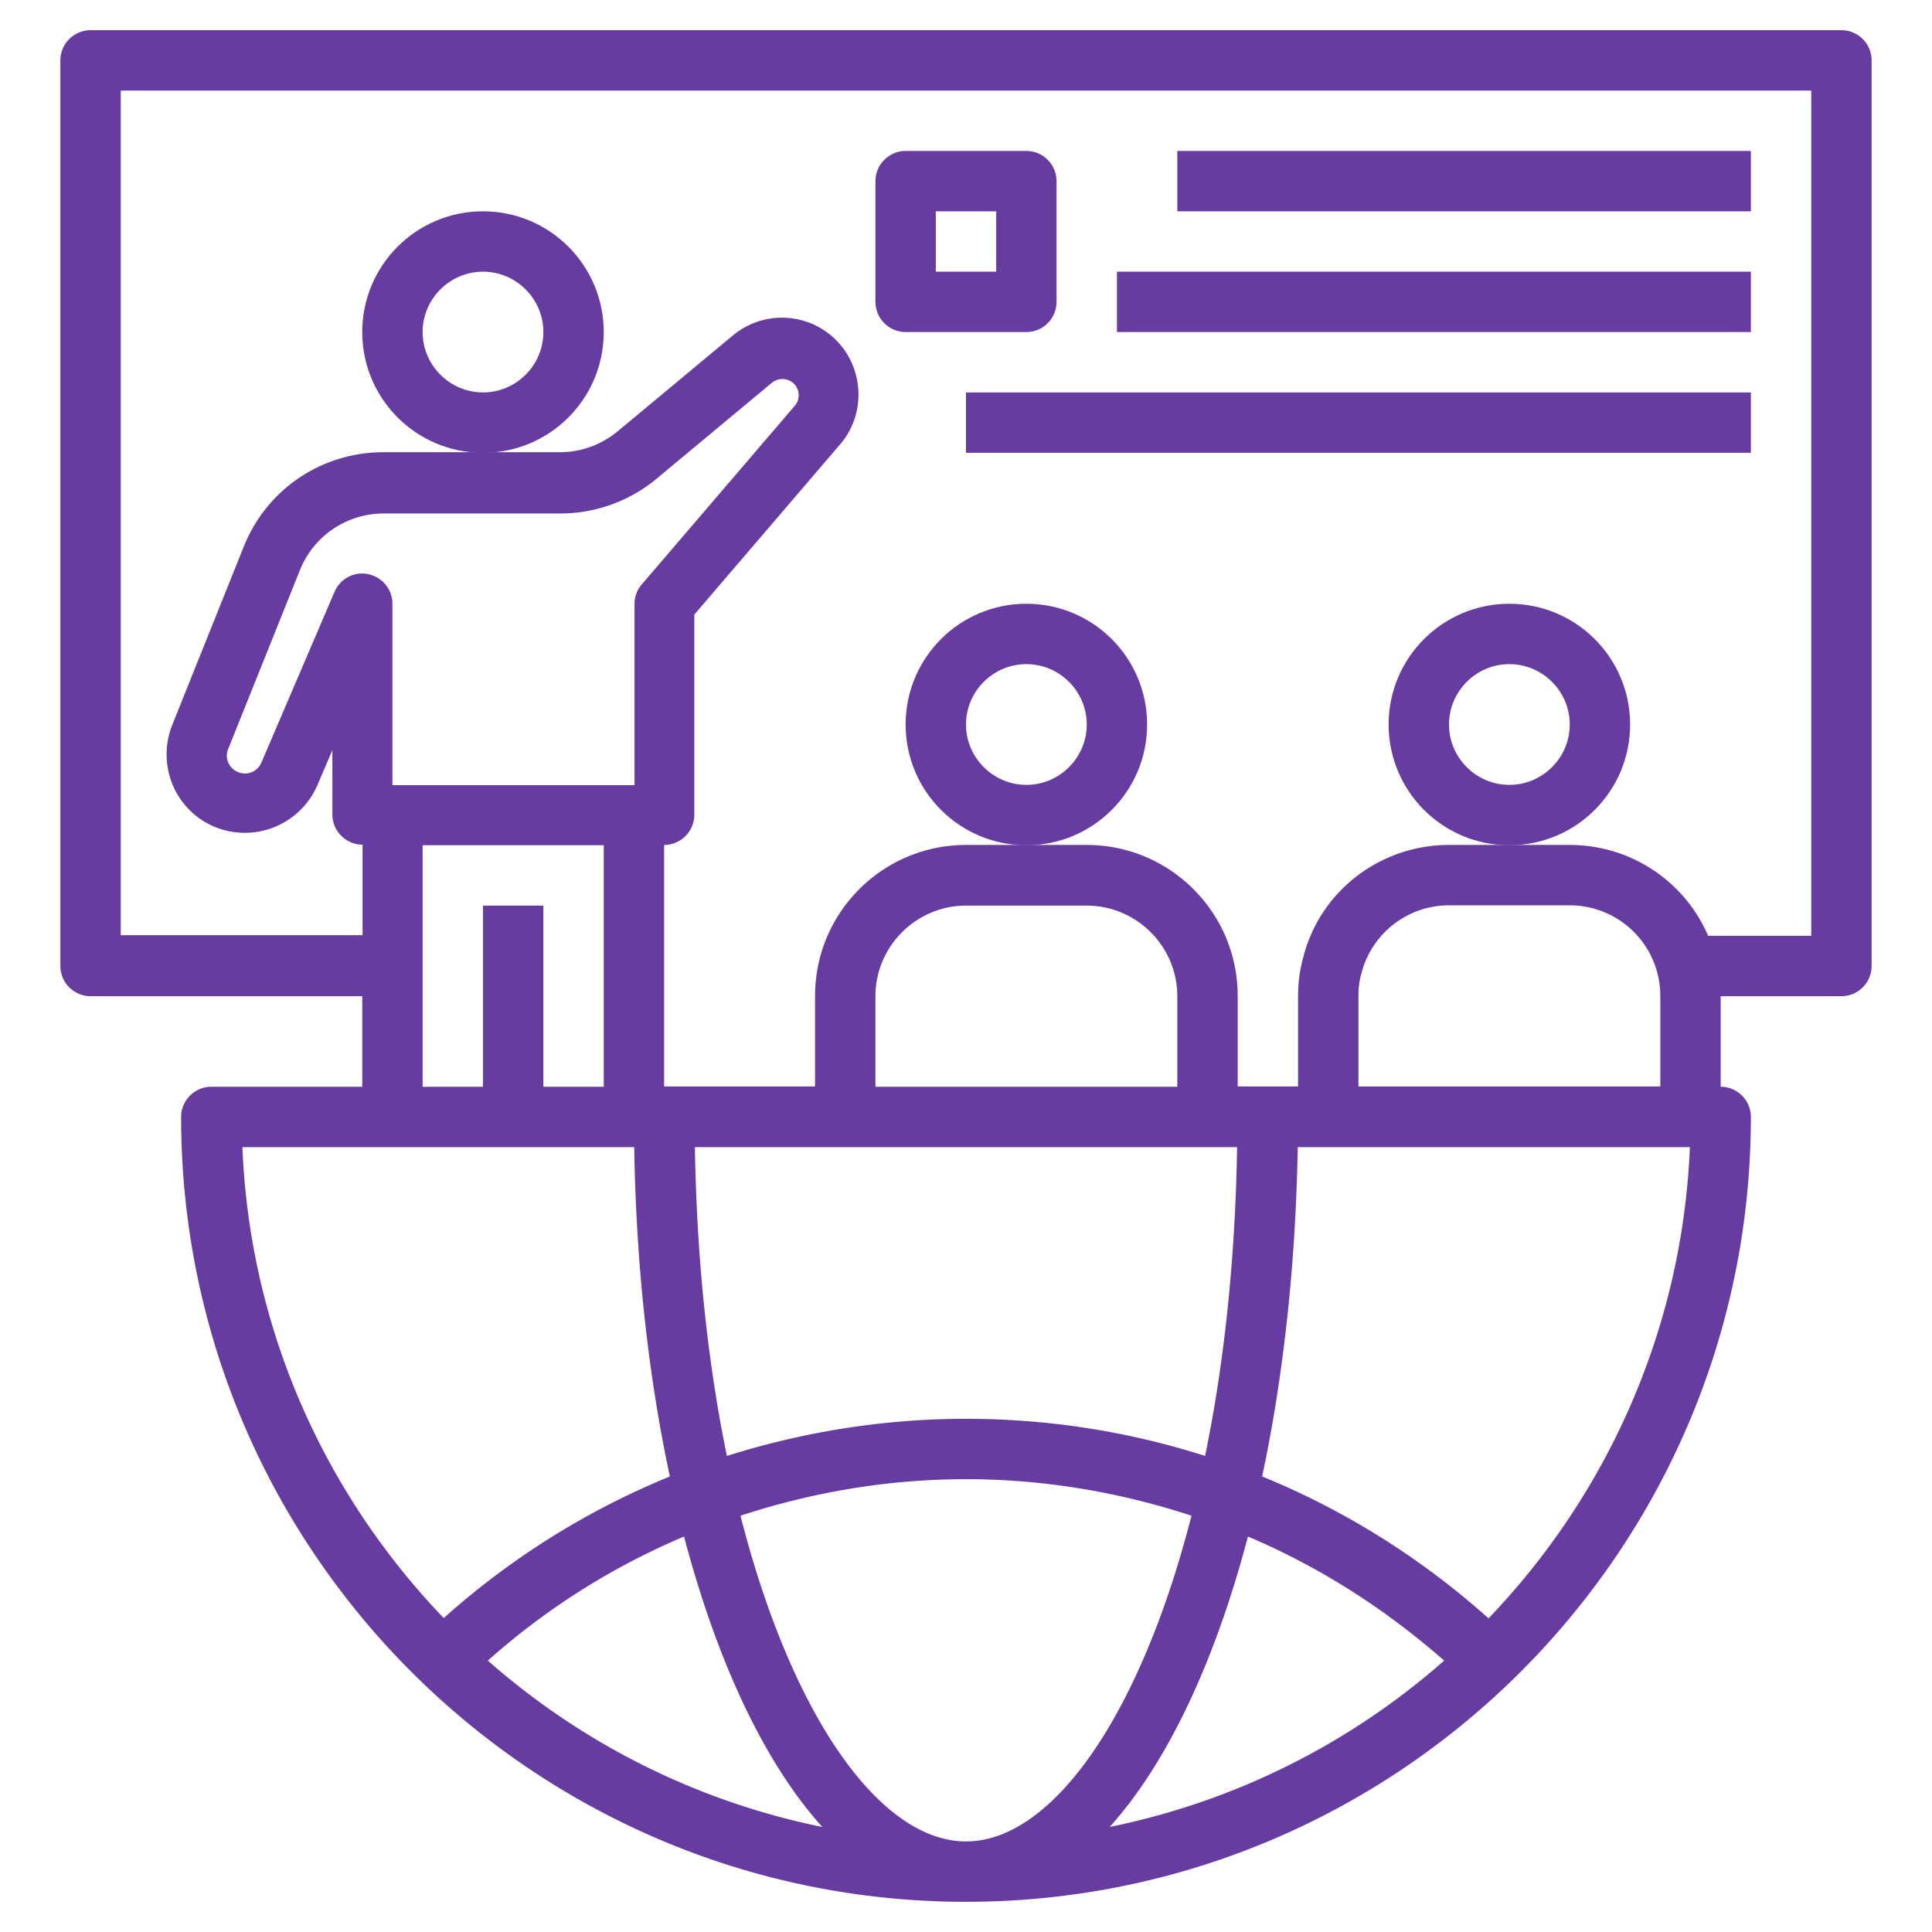
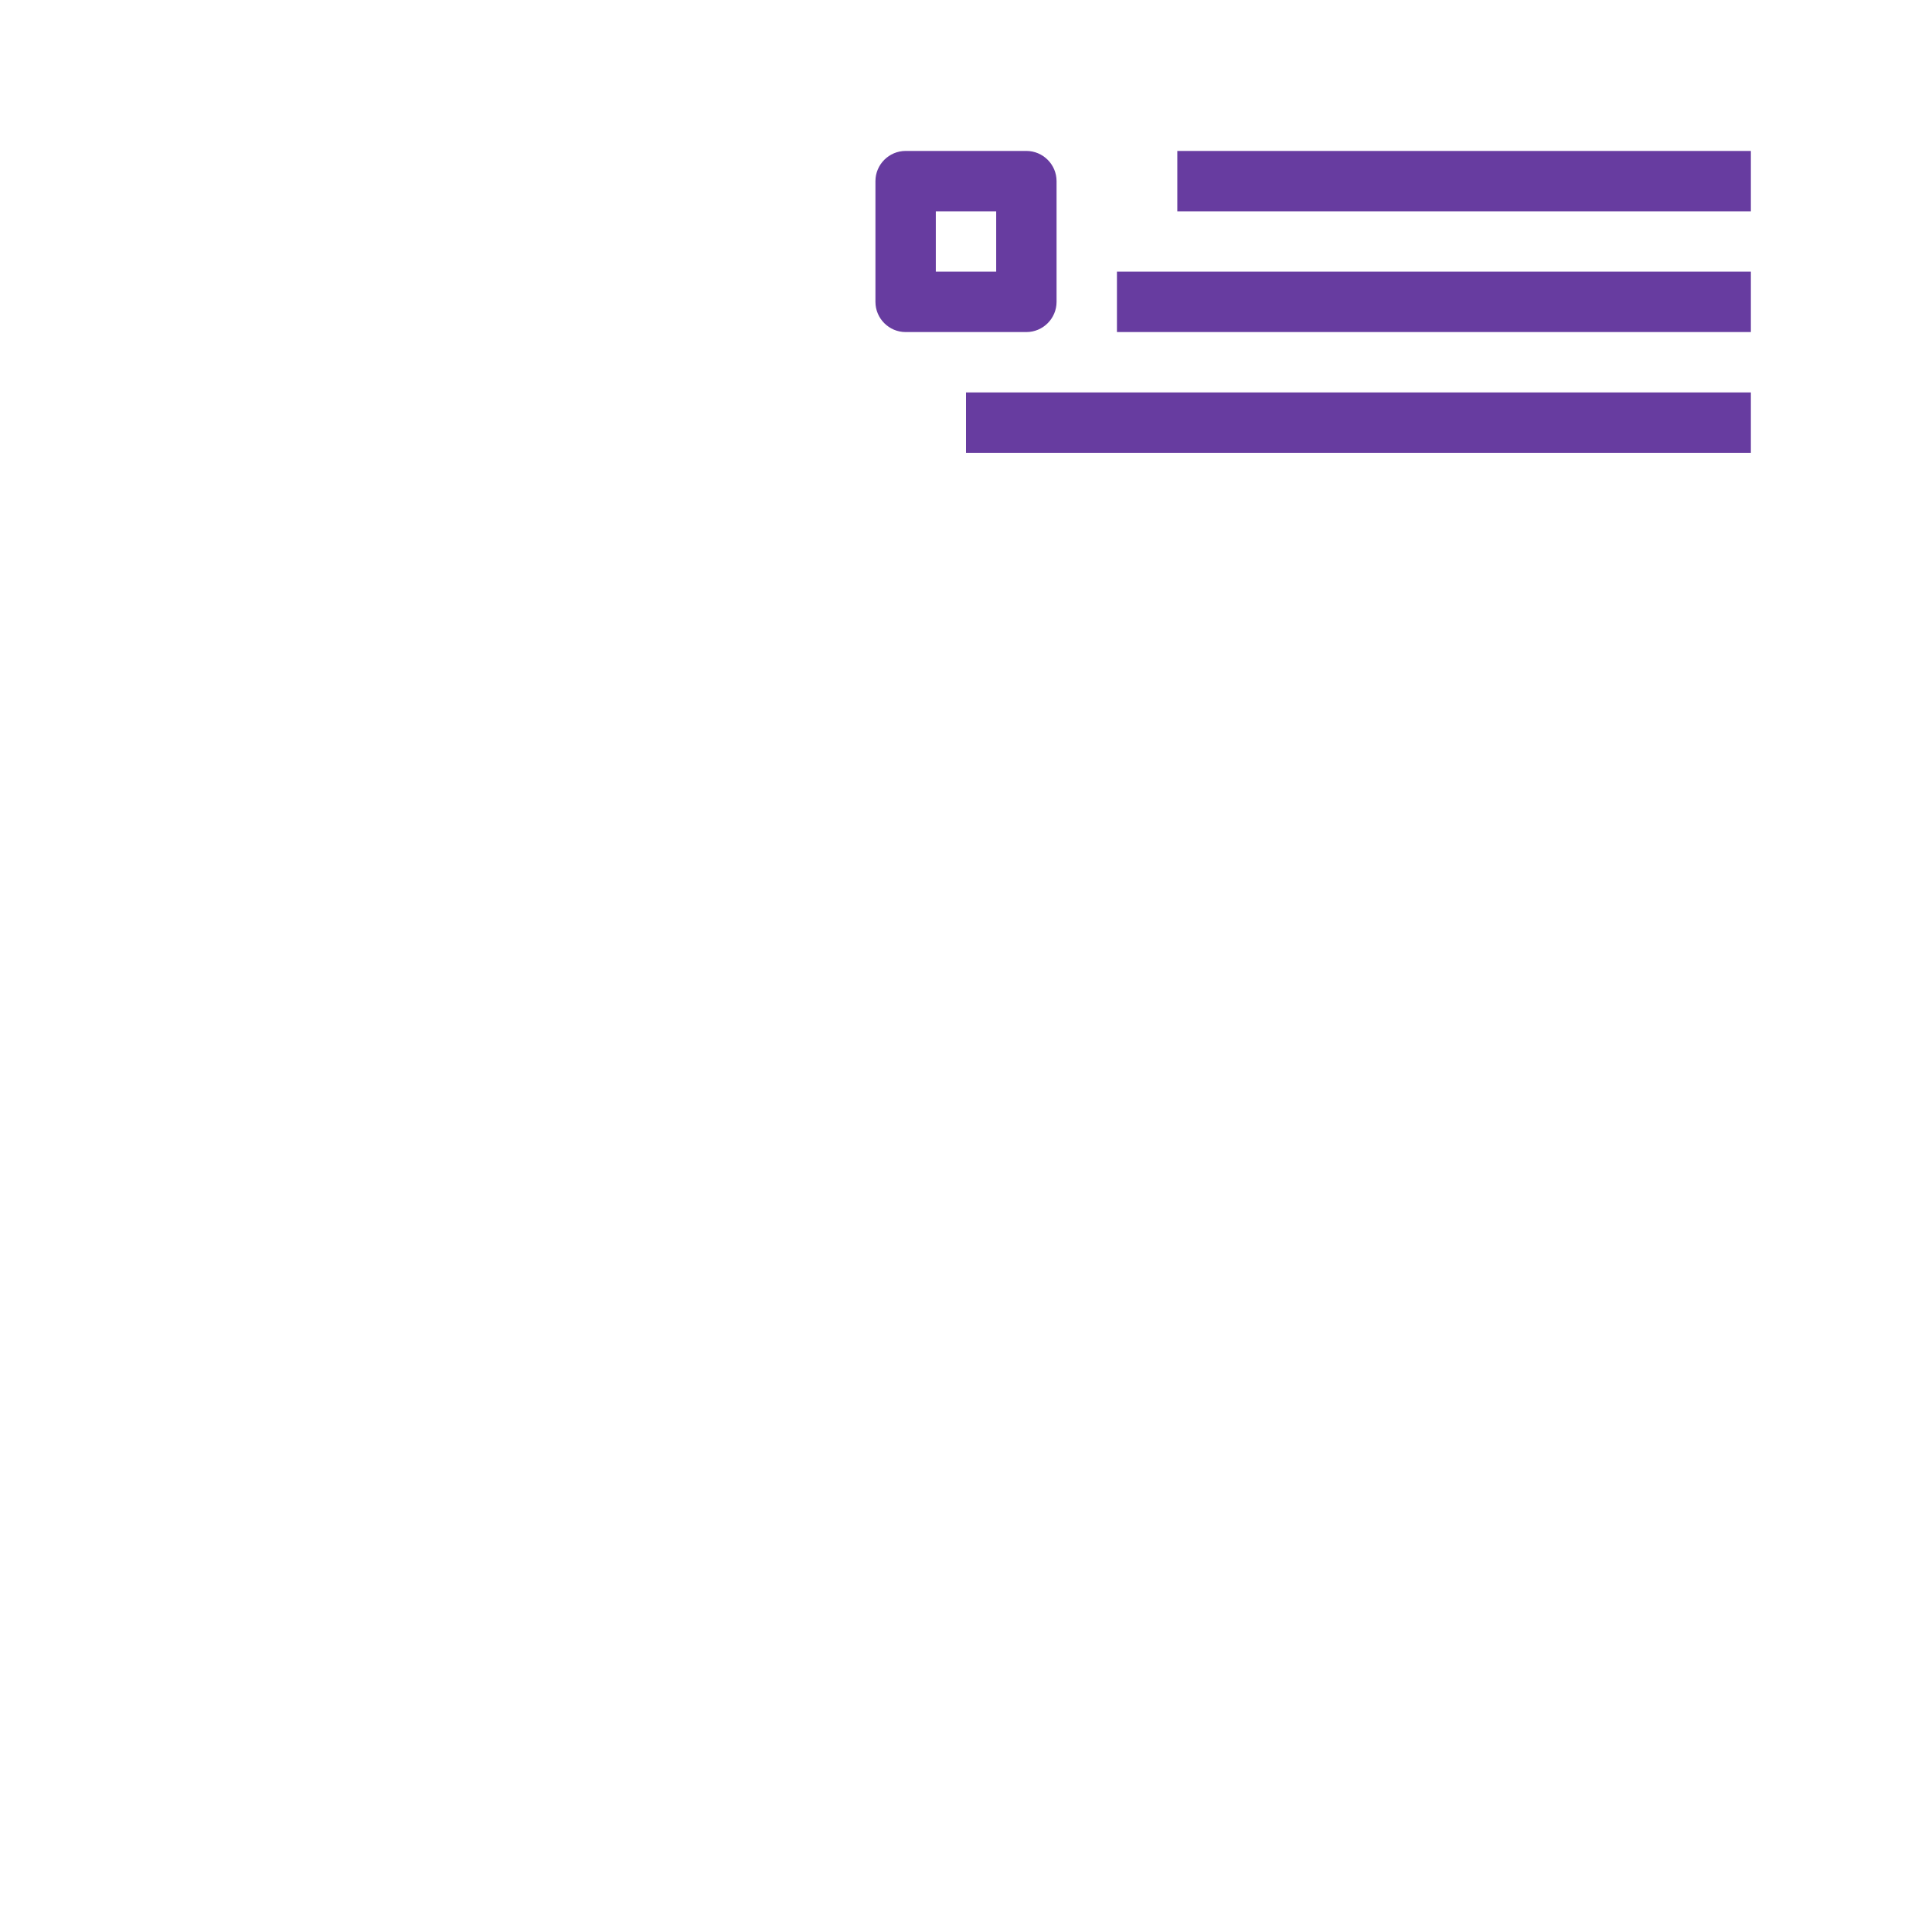
<svg xmlns="http://www.w3.org/2000/svg" version="1.1" width="512" height="512" x="0" y="0" viewBox="0 0 64 64" style="enable-background:new 0 0 512 512" xml:space="preserve">
  <g>
-     <path d="M54 24c0-2.21-1.79-4-4-4s-4 1.79-4 4 1.79 4 4 4 4-1.79 4-4zm-4 2c-1.1 0-2-.9-2-2s.9-2 2-2 2 .9 2 2-.9 2-2 2zM38 24c0-2.21-1.79-4-4-4s-4 1.79-4 4 1.79 4 4 4 4-1.79 4-4zm-4 2c-1.1 0-2-.9-2-2s.9-2 2-2 2 .9 2 2-.9 2-2 2zM20 11c0-2.21-1.79-4-4-4s-4 1.79-4 4 1.79 4 4 4 4-1.79 4-4zm-4 2c-1.1 0-2-.9-2-2s.9-2 2-2 2 .9 2 2-.9 2-2 2z" fill="#673CA0" data-original="#000000" />
-     <path d="M61 33c.55 0 1-.45 1-1V2c0-.55-.45-1-1-1H3c-.55 0-1 .45-1 1v30c0 .55.45 1 1 1h9v3H7c-.55 0-1 .45-1 1 0 14.34 11.66 26 26 26s26-11.66 26-26c0-.55-.45-1-1-1v-3zM8.02 38h12.99c.06 3.95.48 7.64 1.18 10.91a25.987 25.987 0 0 0-7.49 4.69c-3.93-4.09-6.43-9.56-6.67-15.61zM16 30v6h-2v-8h6v8h-2v-6zm-3-4v-6c0-.47-.33-.88-.8-.98s-.93.15-1.12.59l-2.42 5.65a.59.59 0 0 1-.74.33.608.608 0 0 1-.35-.31.567.567 0 0 1-.01-.47l2.37-5.91a2.985 2.985 0 0 1 2.79-1.89h5.84c1.17 0 2.3-.41 3.2-1.16l3.81-3.17a.55.55 0 0 1 .73.03c.2.2.21.52.03.73l-5.07 5.92c-.16.18-.24.41-.24.65v6H13zm3.16 29.01a23.5 23.5 0 0 1 6.5-4.11c1.1 4.17 2.68 7.52 4.58 9.62-4.19-.85-7.99-2.79-11.08-5.51zM40.98 38c-.06 3.79-.44 7.23-1.06 10.23C37.39 47.42 34.72 47 32 47s-5.39.43-7.92 1.23c-.62-3-1-6.44-1.06-10.23zM29 36v-3c0-1.65 1.35-3 3-3h4c1.65 0 3 1.35 3 3v3zm3 25c-2.81 0-5.75-4.05-7.47-10.79C26.91 49.43 29.42 49 32 49s5.09.43 7.47 1.21C37.74 56.95 34.81 61 32 61zm4.76-.48c1.9-2.11 3.48-5.45 4.58-9.62 2.36 1 4.54 2.39 6.5 4.11a23.989 23.989 0 0 1-11.08 5.51zM49.3 53.6c-2.24-2-4.77-3.58-7.49-4.69.7-3.28 1.11-6.97 1.18-10.91h12.99c-.25 6.04-2.75 11.52-6.67 15.61zM45 35.99v-3c0-.27.03-.51.1-.75a2.996 2.996 0 0 1 2.9-2.25h4a3 3 0 0 1 3 3v3zm11.58-5c-.78-1.8-2.56-3-4.58-3h-4c-2.29 0-4.28 1.54-4.83 3.73-.11.4-.17.82-.17 1.27v3h-2v-3c0-2.76-2.24-5-5-5h-4c-2.76 0-5 2.24-5 5v3h-5v-8c.55 0 1-.45 1-1v-6.63l4.83-5.64c.86-1 .8-2.51-.13-3.45-.93-.93-2.4-1-3.42-.16l-3.81 3.17c-.54.45-1.22.7-1.92.7h-5.84c-2.06 0-3.88 1.23-4.64 3.14L5.7 24.03c-.26.66-.24 1.41.06 2.06s.86 1.15 1.54 1.37a2.62 2.62 0 0 0 3.21-1.44l.5-1.17v2.13c0 .55.45 1 1 1v3H4V3h56v28h-3.42z" fill="#673CA0" data-original="#000000" />
    <path d="M35 10V6c0-.55-.45-1-1-1h-4c-.55 0-1 .45-1 1v4c0 .55.45 1 1 1h4c.55 0 1-.45 1-1zm-2-1h-2V7h2zM39 5h19v2H39zM37 9h21v2H37zM32 13h26v2H32z" fill="#673CA0" data-original="#000000" />
  </g>
</svg>